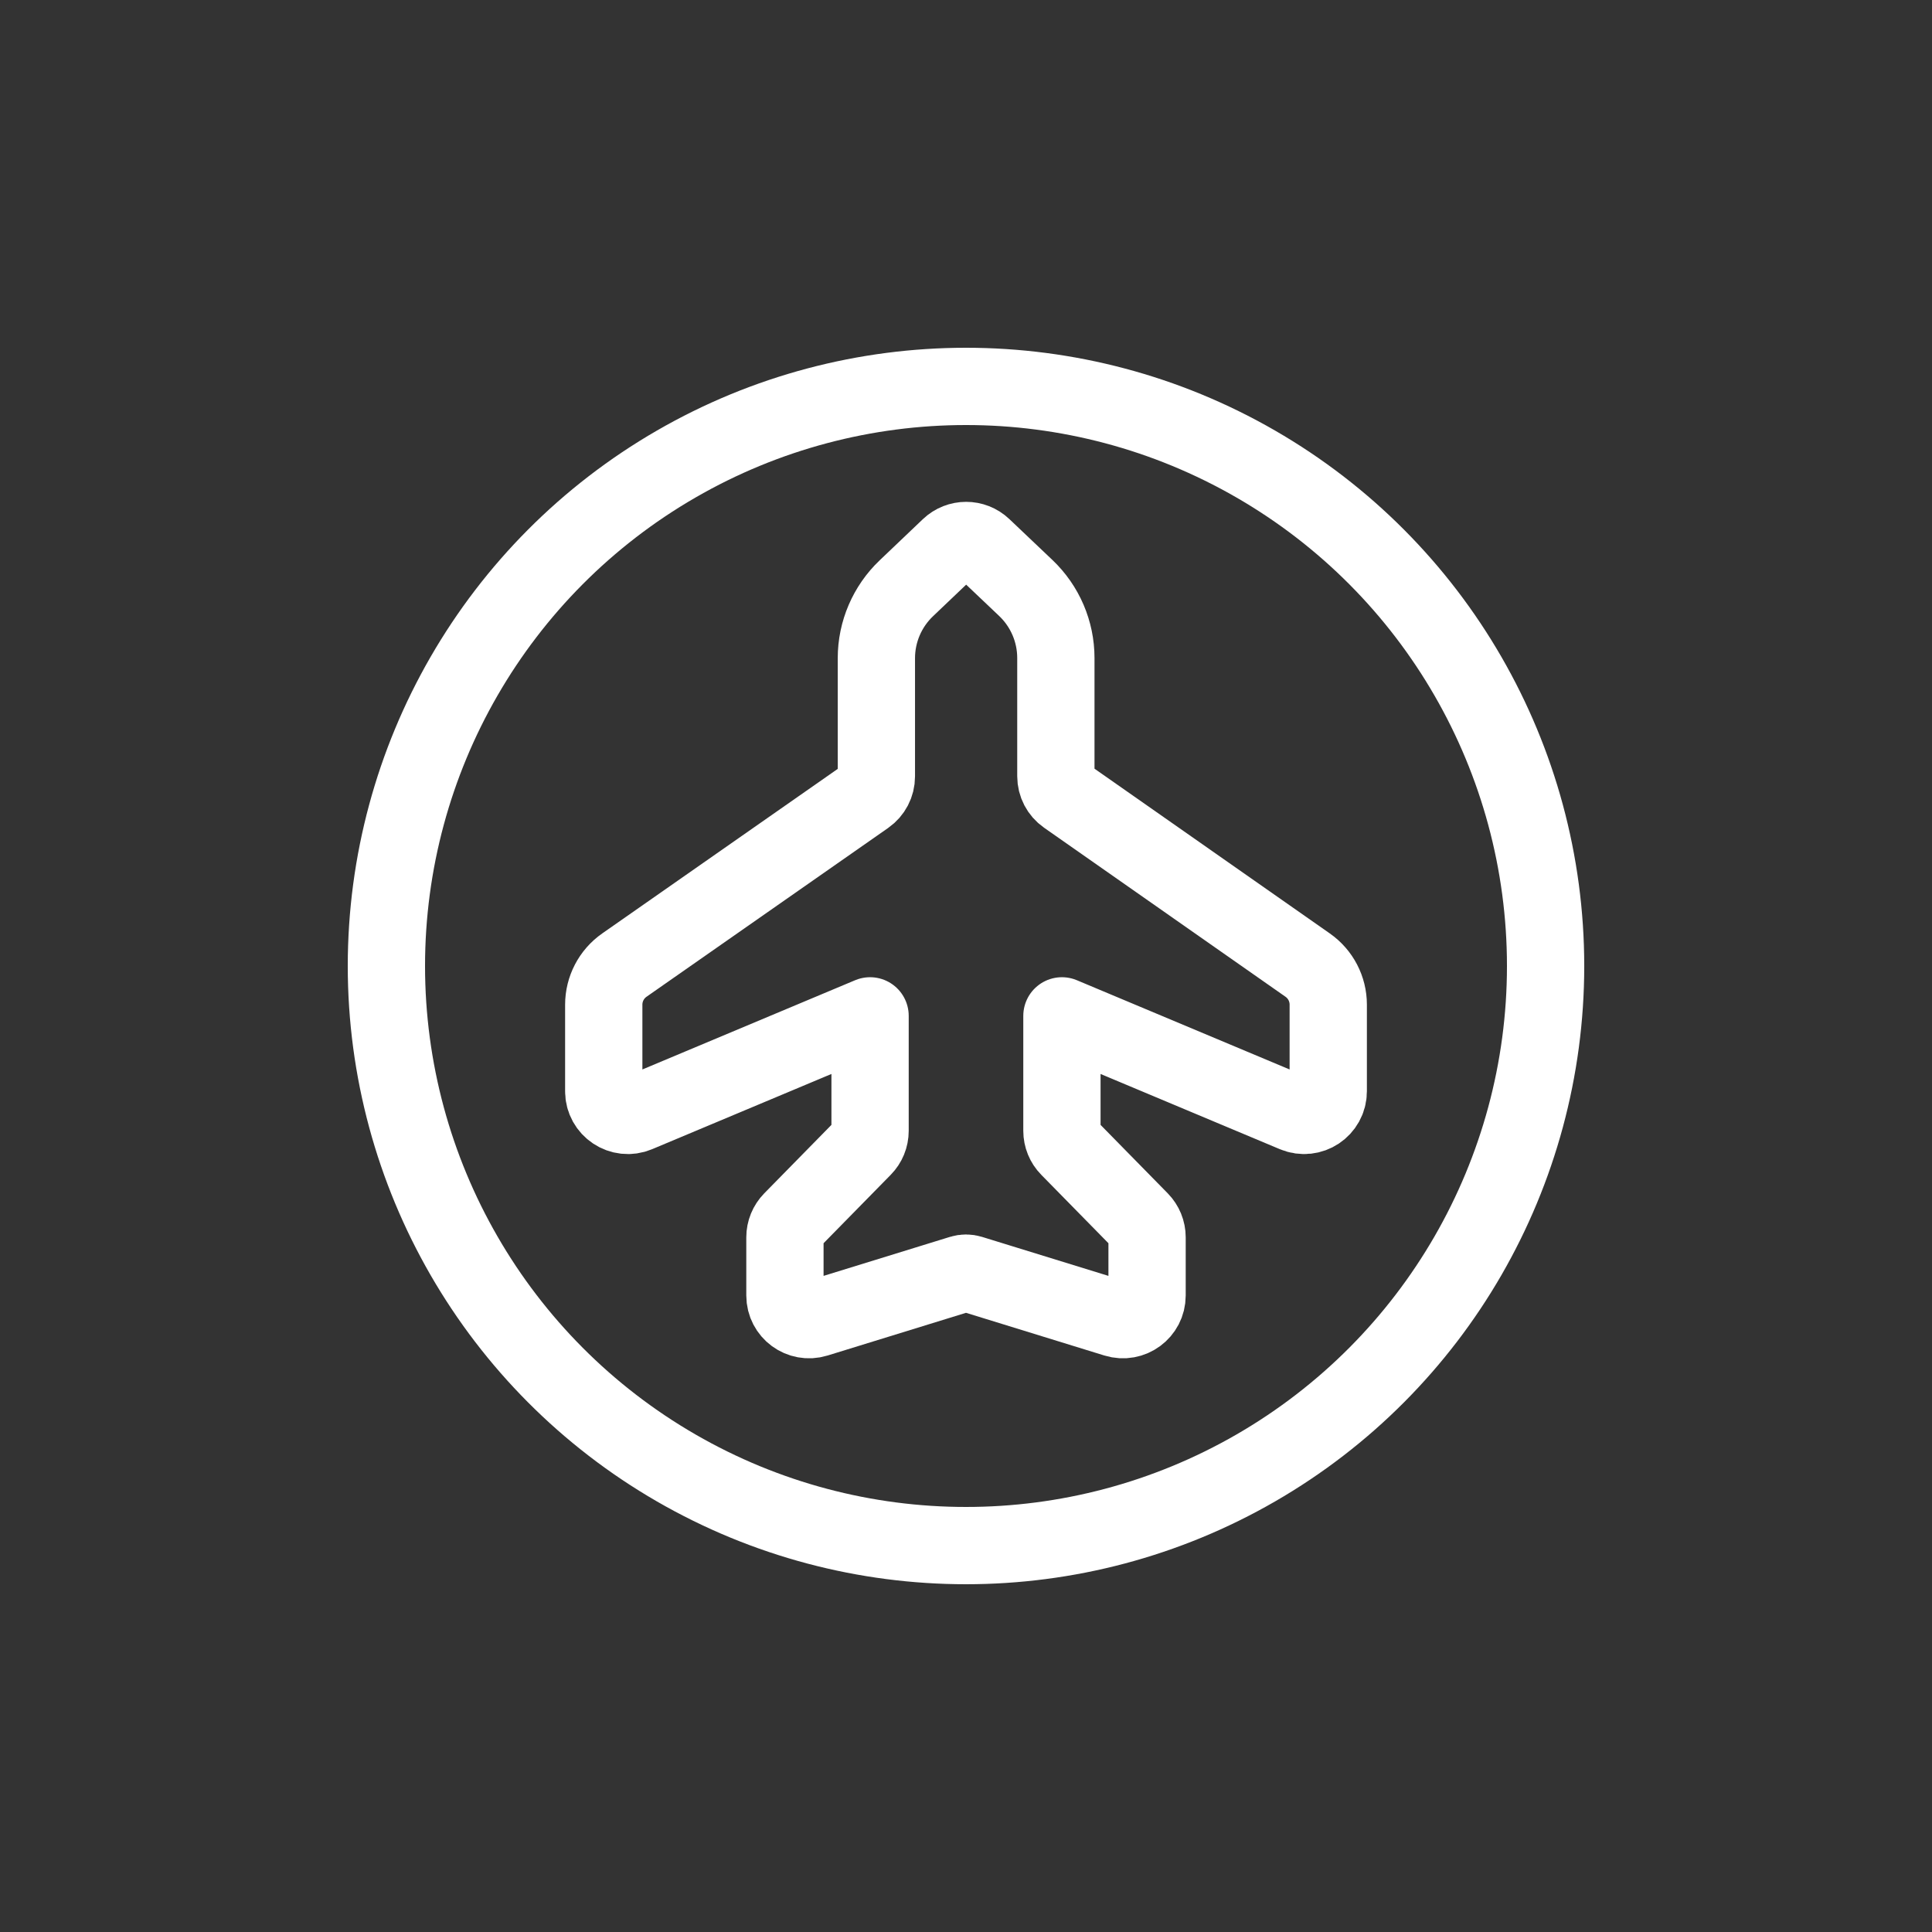
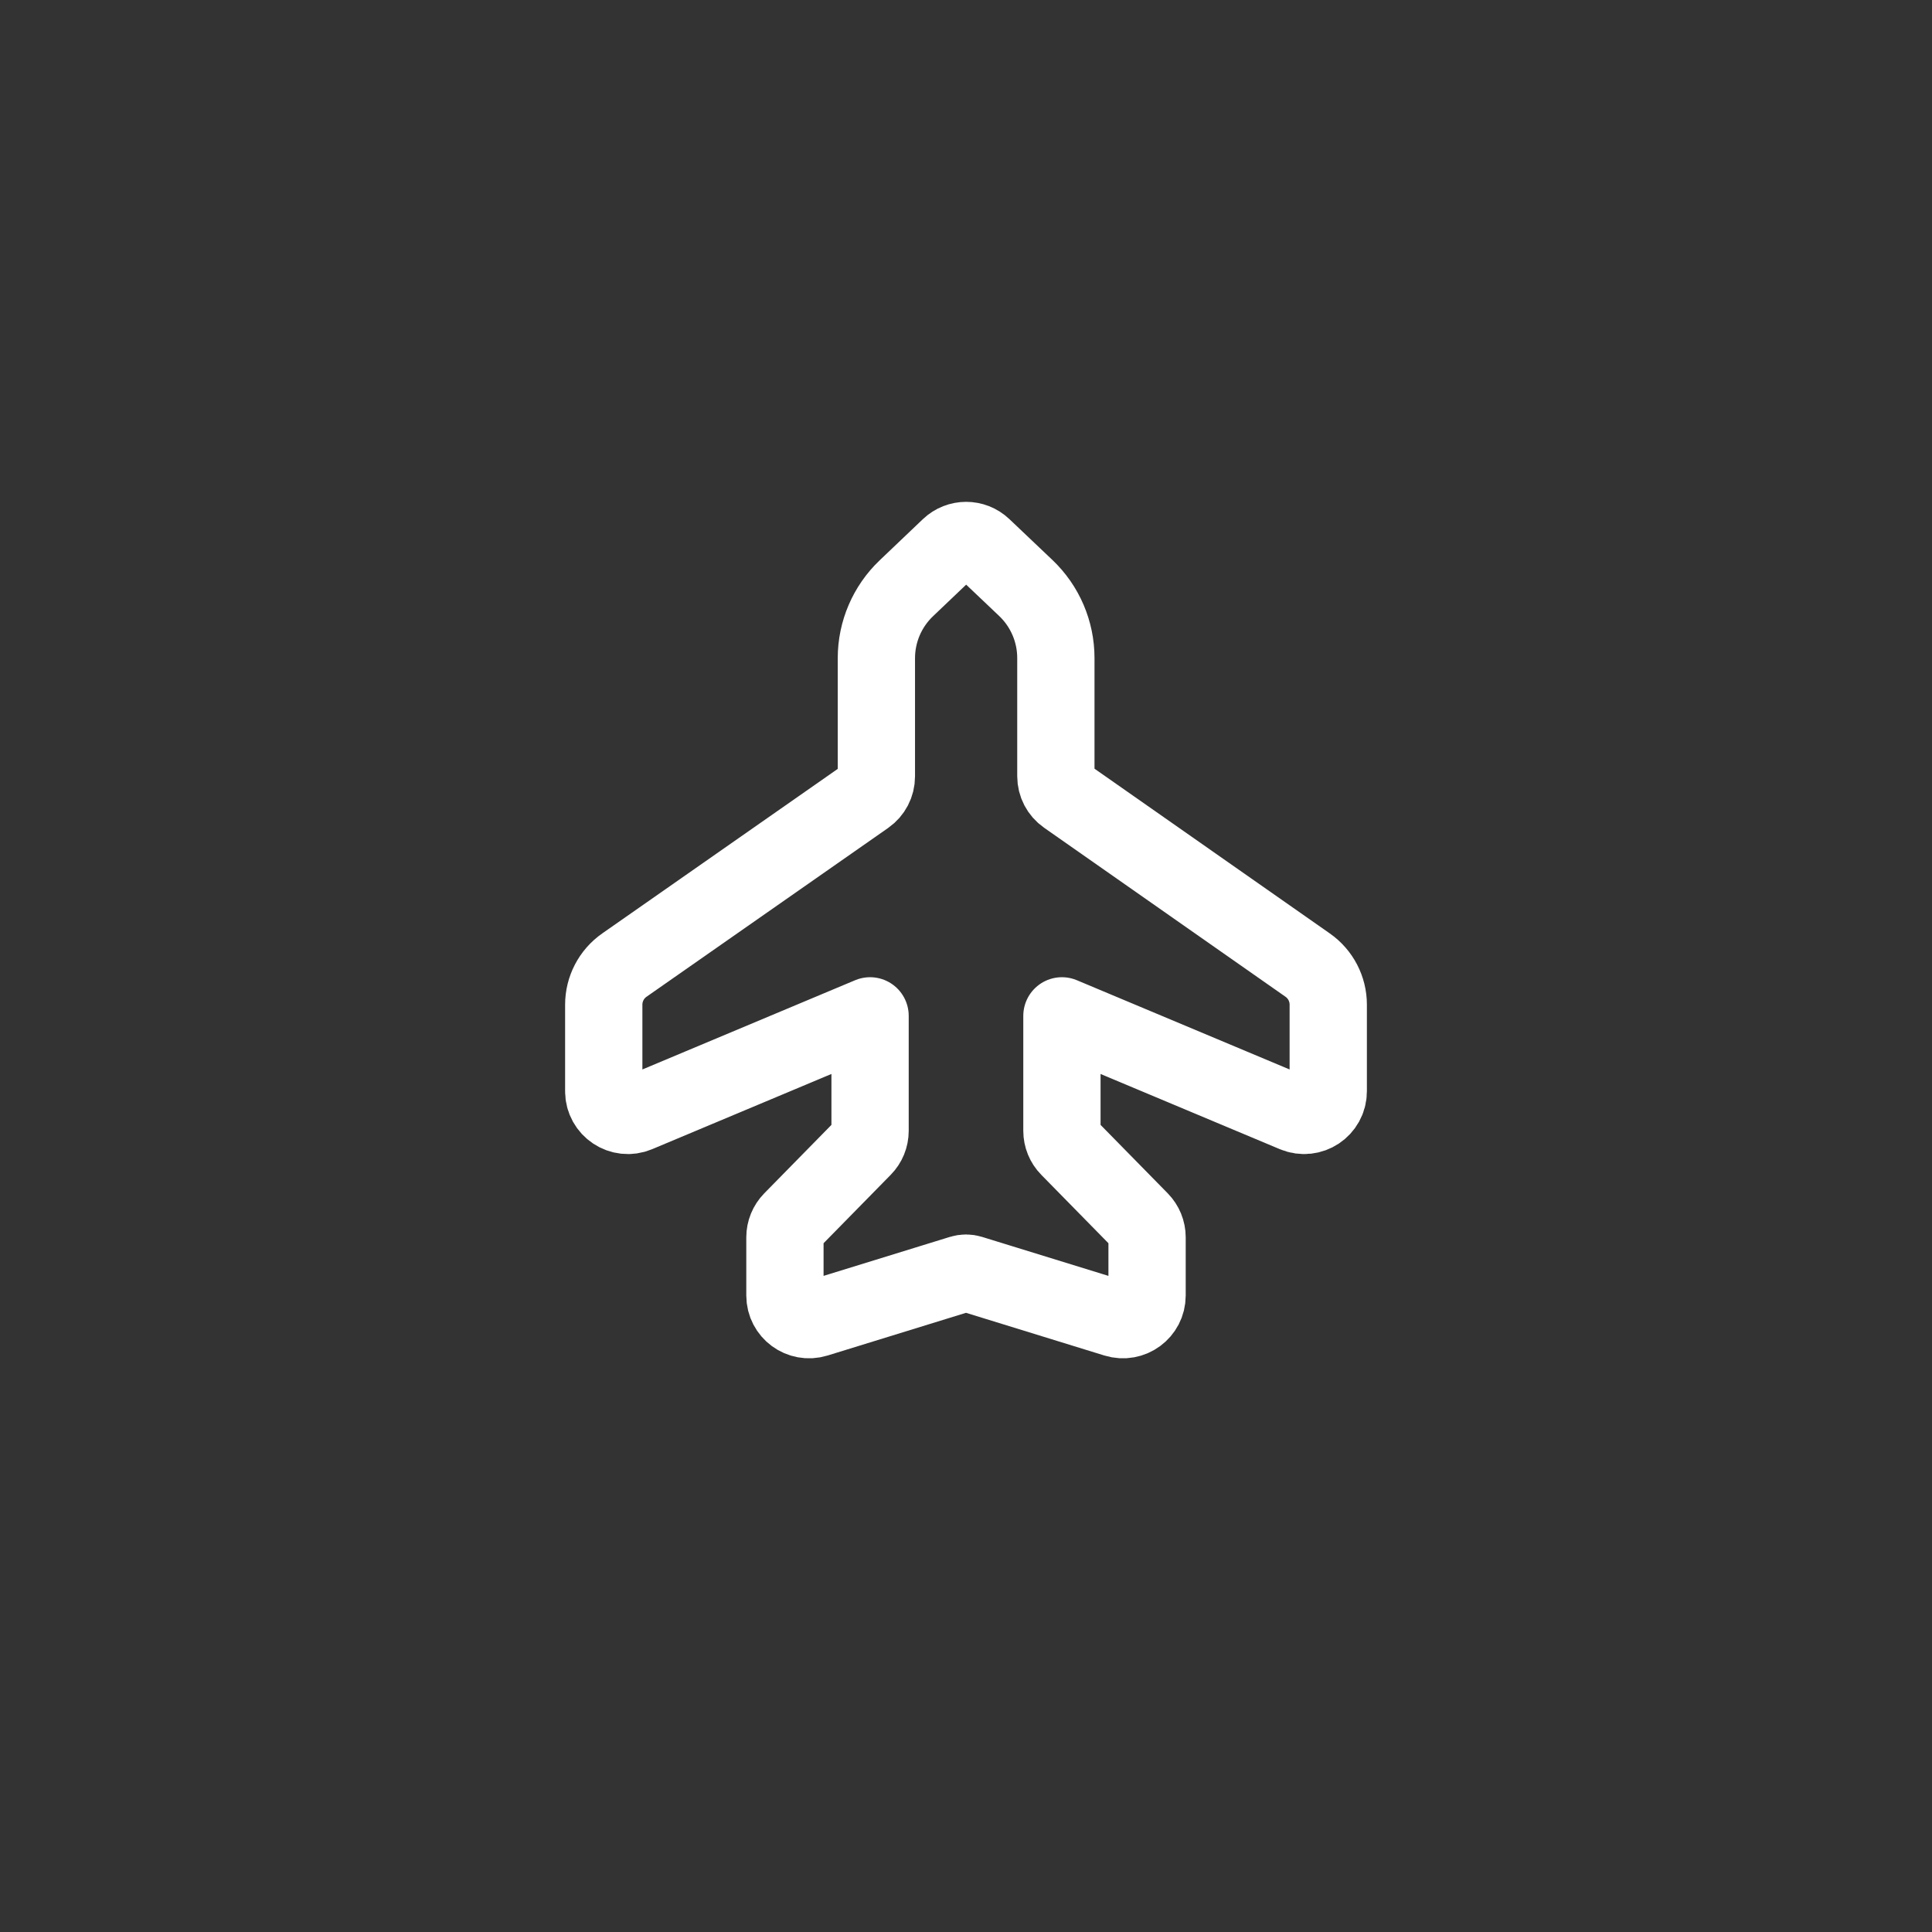
<svg xmlns="http://www.w3.org/2000/svg" width="72" height="72" viewBox="0 0 72 72" fill="none">
  <rect x="0" y="0" width="72" height="72" fill="#333333" stroke="none" />
-   <circle cx="36" cy="36" r="21.6" stroke="white" stroke-width="2.88" />
  <path d="M33.777 21.923C33.064 22.602 32.66 23.544 32.66 24.529V28.936C32.66 29.23 32.516 29.506 32.275 29.674L23.269 35.966C22.787 36.303 22.5 36.854 22.5 37.442V40.668C22.5 41.312 23.155 41.747 23.748 41.498L32.425 37.858V42.143C32.425 42.379 32.333 42.605 32.167 42.773L29.51 45.48C29.345 45.649 29.252 45.875 29.252 46.111V48.28C29.252 48.886 29.839 49.319 30.418 49.14L35.824 47.472C35.941 47.436 36.059 47.436 36.176 47.472L41.582 49.14C42.161 49.319 42.748 48.886 42.748 48.28V46.111C42.748 45.875 42.655 45.649 42.49 45.48L39.833 42.773C39.667 42.605 39.575 42.379 39.575 42.143V37.858L48.252 41.498C48.845 41.747 49.5 41.312 49.5 40.668V37.44C49.5 36.853 49.214 36.303 48.732 35.966L39.733 29.665C39.492 29.497 39.349 29.222 39.349 28.928V24.523C39.349 23.536 38.944 22.593 38.229 21.913L36.625 20.39C36.278 20.059 35.732 20.06 35.385 20.391L33.777 21.923Z" stroke="white" stroke-width="2.88" stroke-linejoin="round" />
</svg>